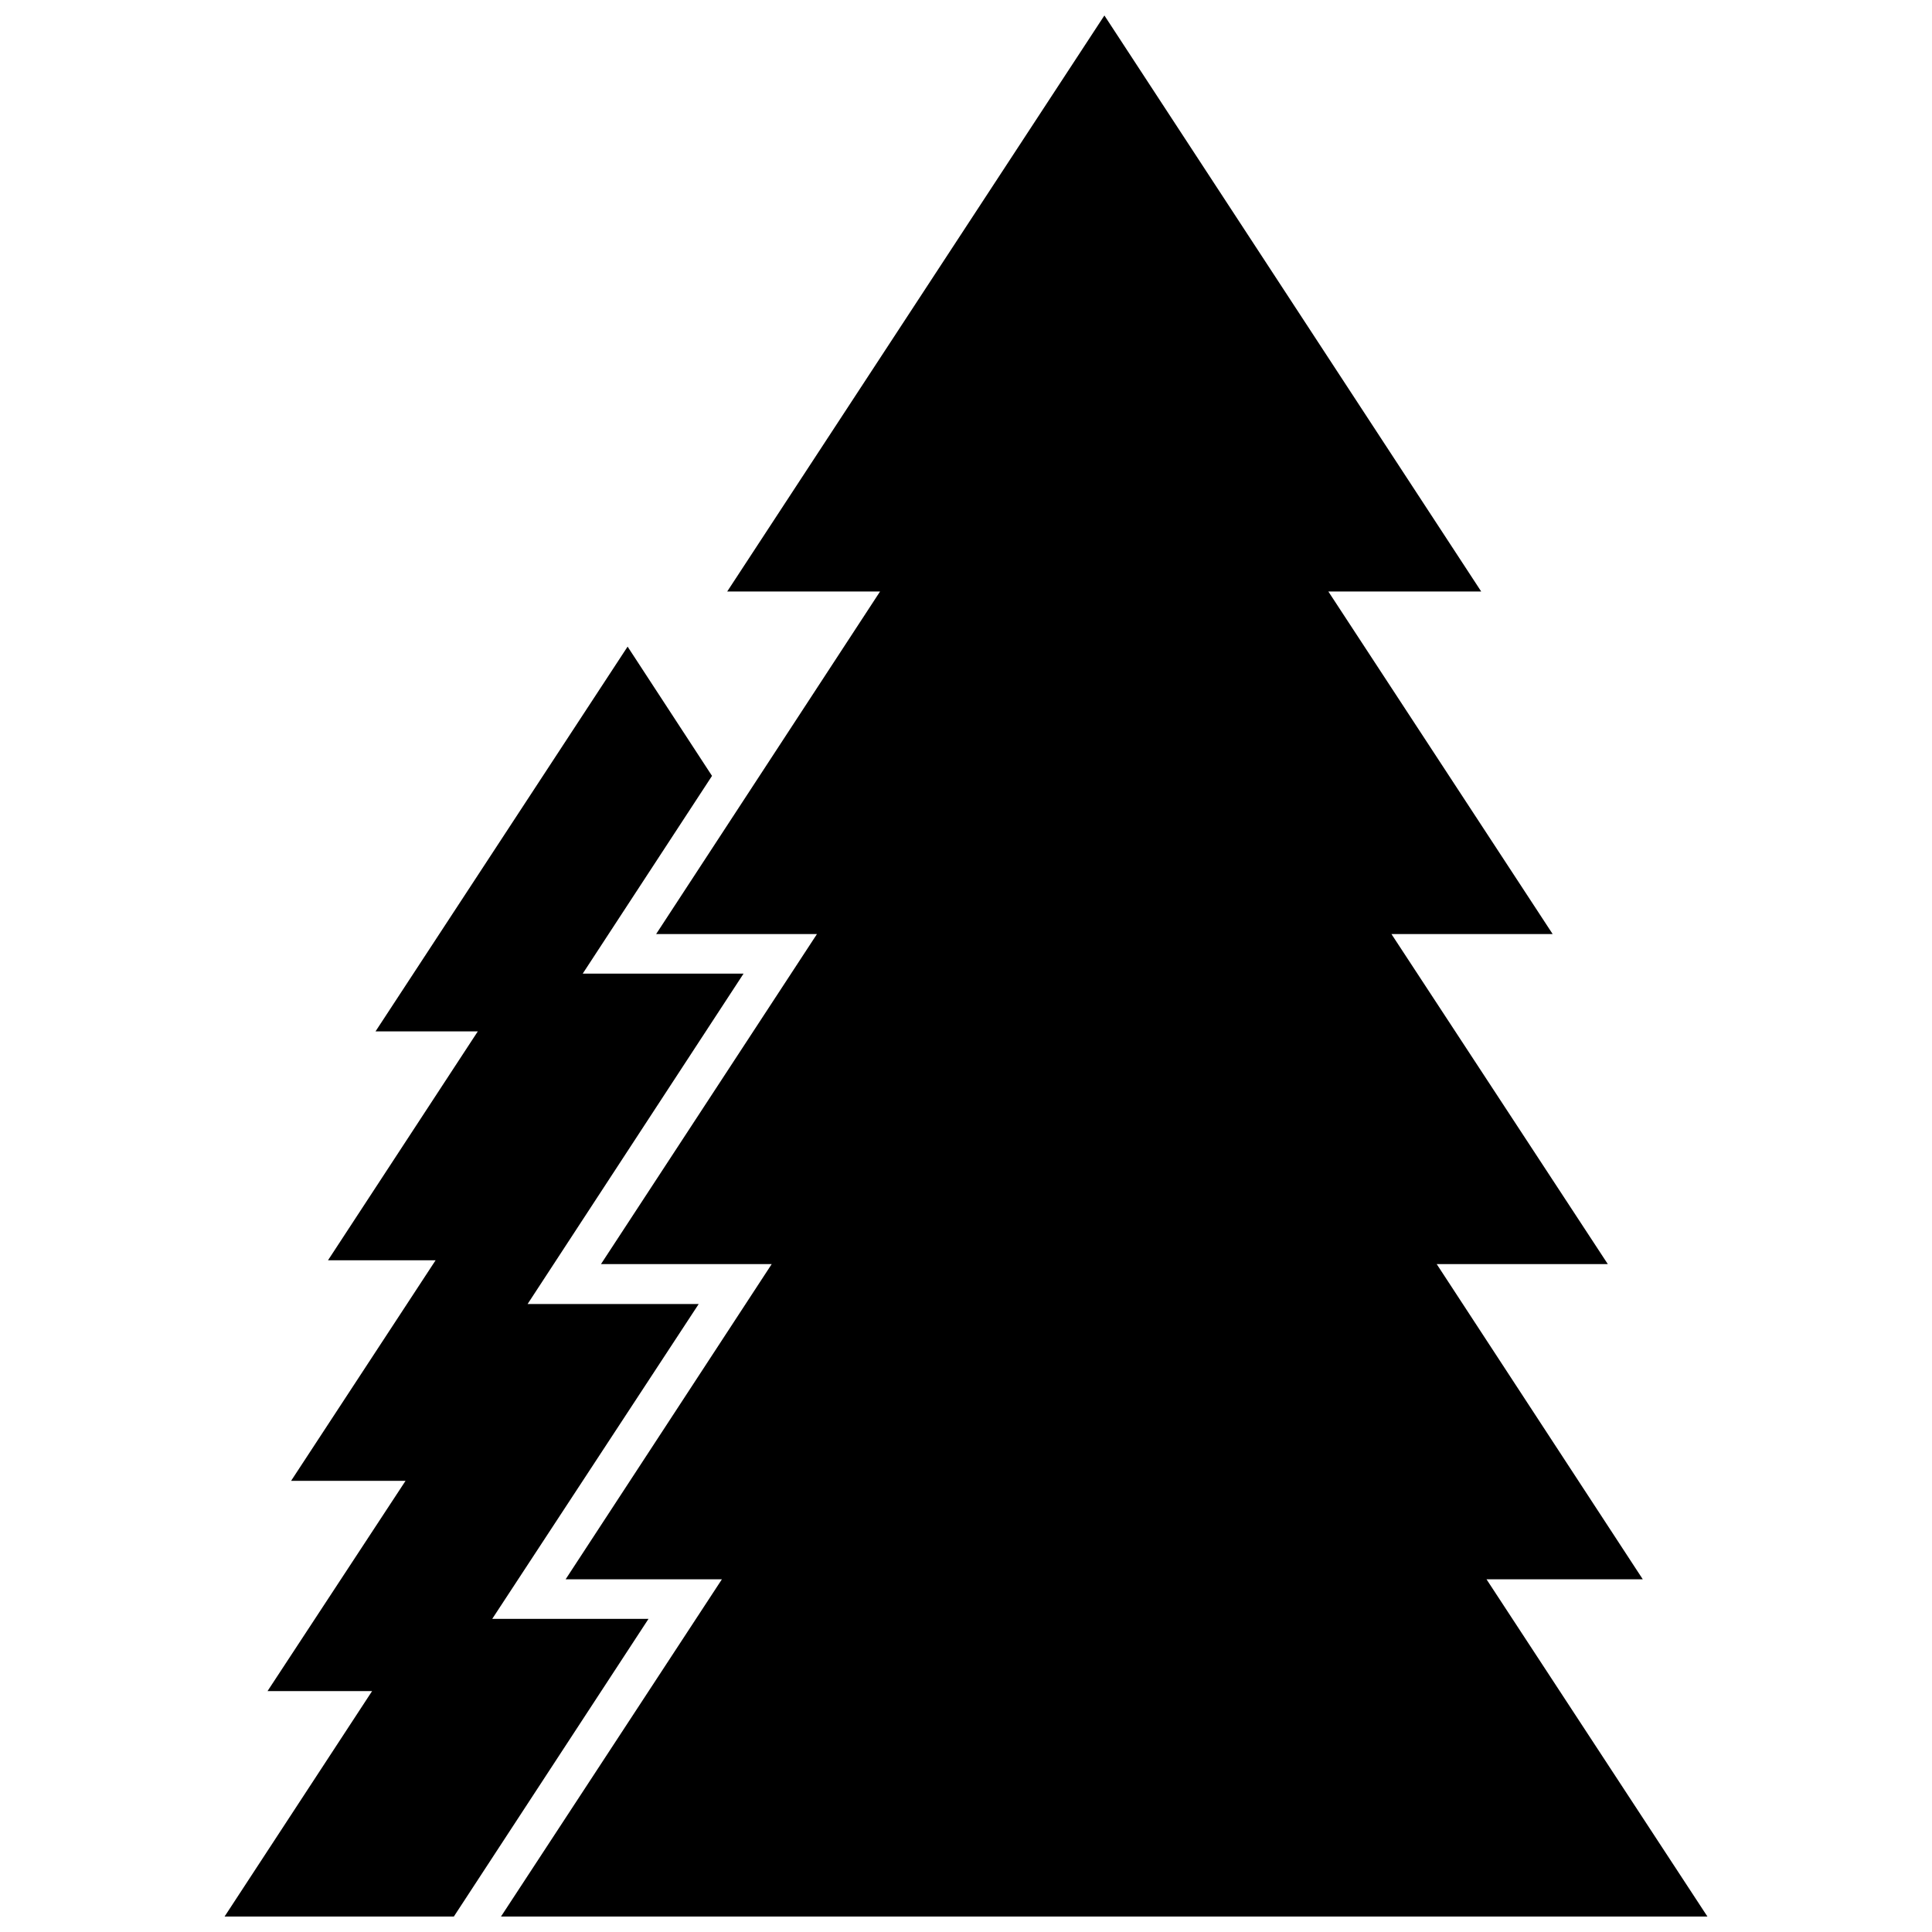
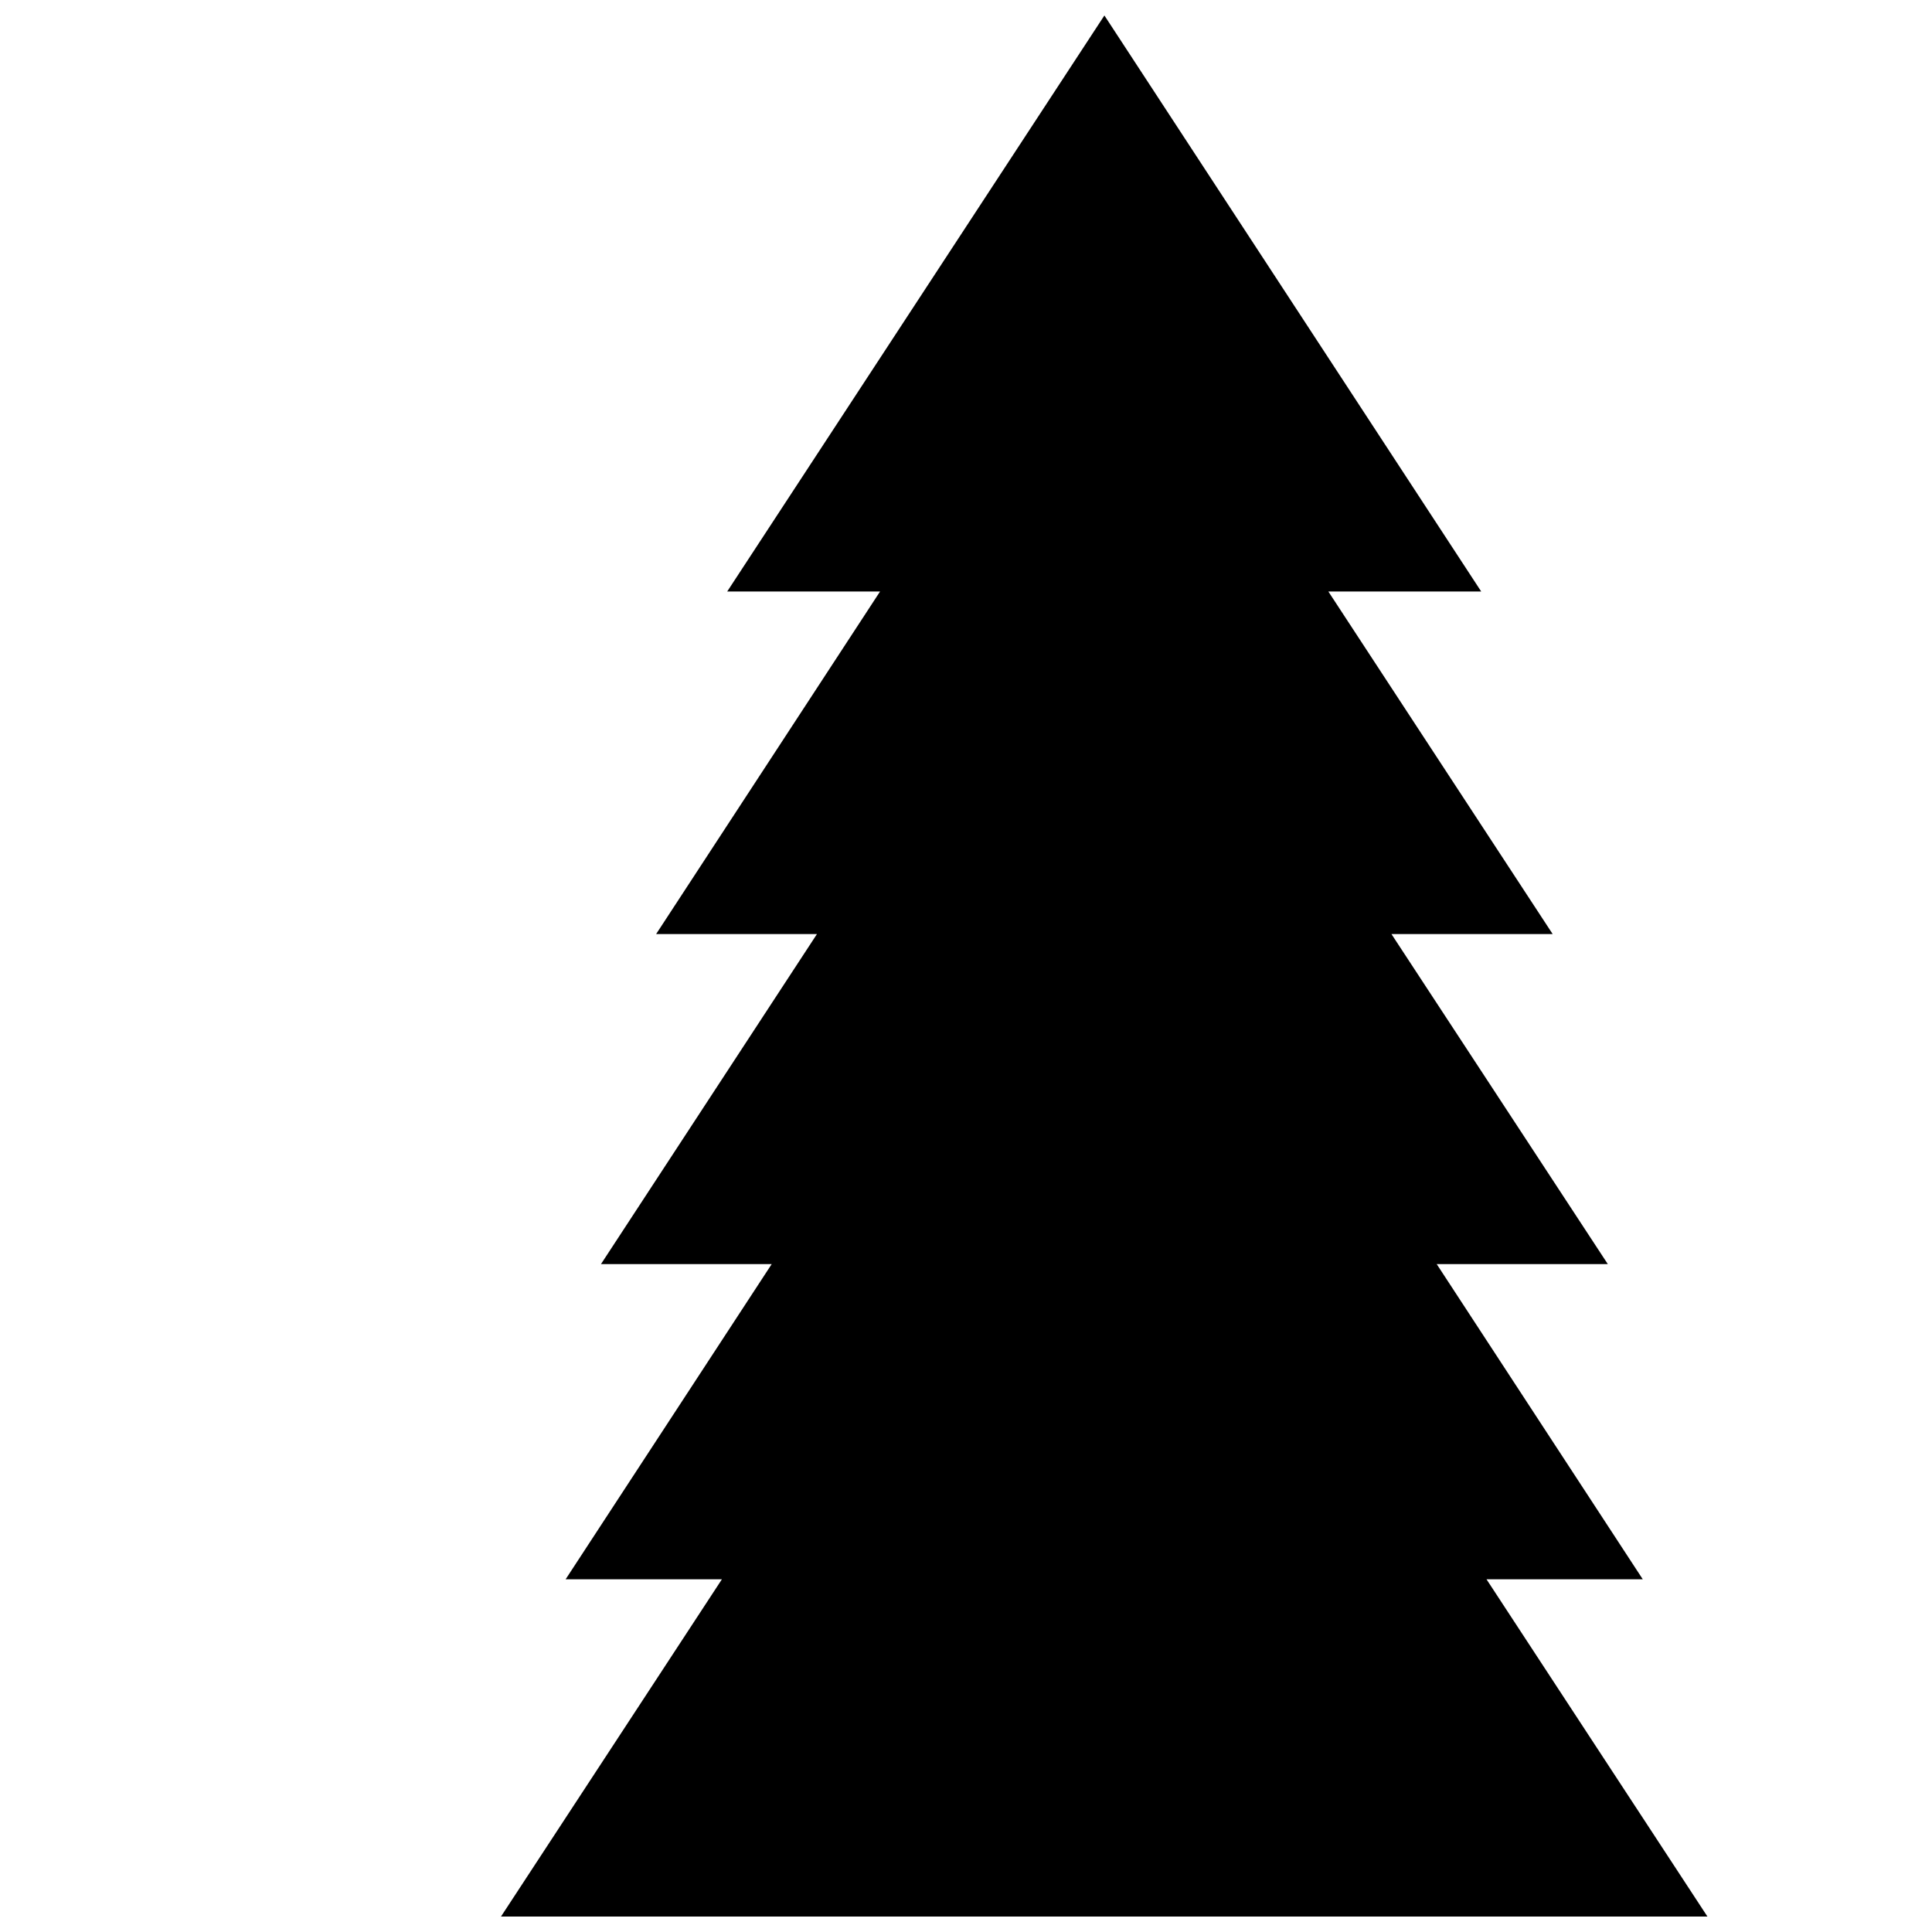
<svg xmlns="http://www.w3.org/2000/svg" width="800px" height="800px" version="1.1" viewBox="144 144 512 512">
  <defs>
    <clipPath id="b">
      <path d="m276 148.09h321v503.81h-321z" />
    </clipPath>
    <clipPath id="a">
      <path d="m203 315h139v336.9h-139z" />
    </clipPath>
  </defs>
  <g>
    <g clip-path="url(#b)">
      <path d="m537.94 562.53h41.414l-54.613-83.531h45.344l-57.336-87.461h42.723l-59.449-90.789h40.508l-99.855-152.65-99.957 152.65h40.508l-59.348 90.789h42.621l-57.234 87.461h45.242l-54.613 83.531h41.414l-58.543 89.375h319.72z" />
    </g>
    <g clip-path="url(#a)">
-       <path d="m274.45 573.01 54.715-83.434h-45.344l57.234-87.559h-42.625l34.262-52.398-22.371-34.258-66.805 101.97h27.105l-39.699 60.66h28.516l-38.293 58.441h30.332l-36.578 55.723h27.711l-39.098 59.75h60.762l51.59-78.895z" />
-     </g>
+       </g>
  </g>
</svg>